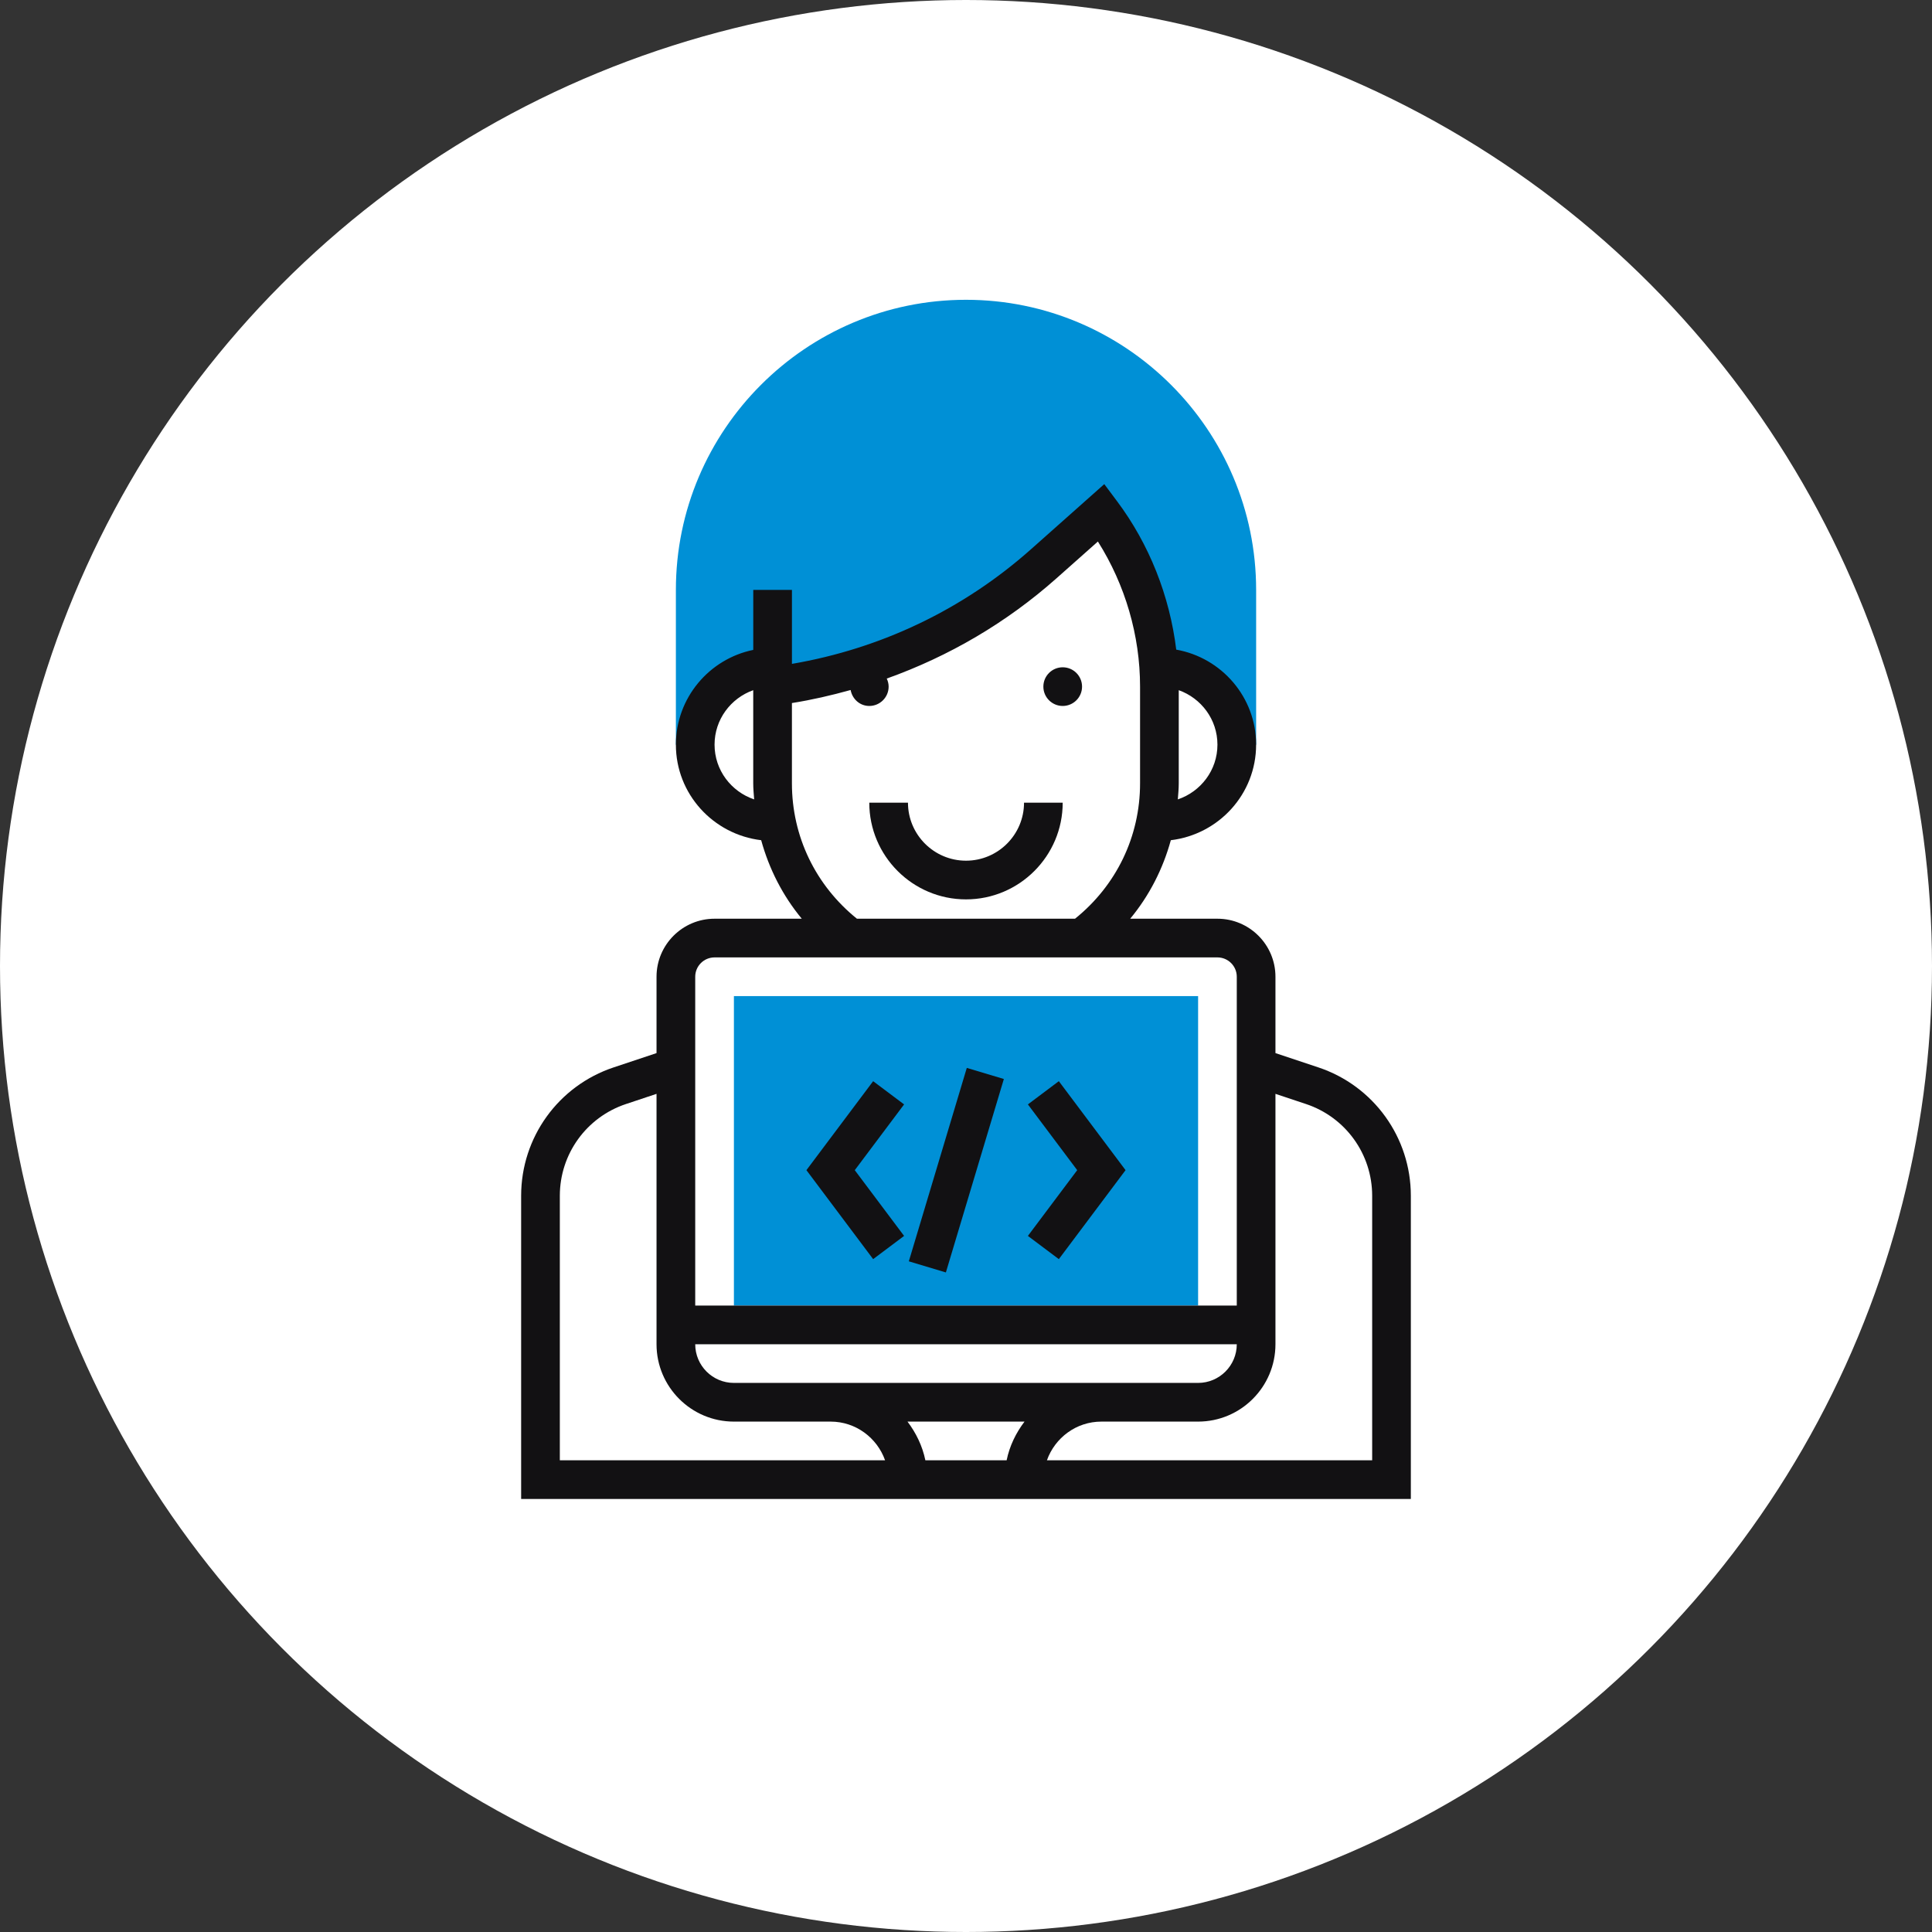
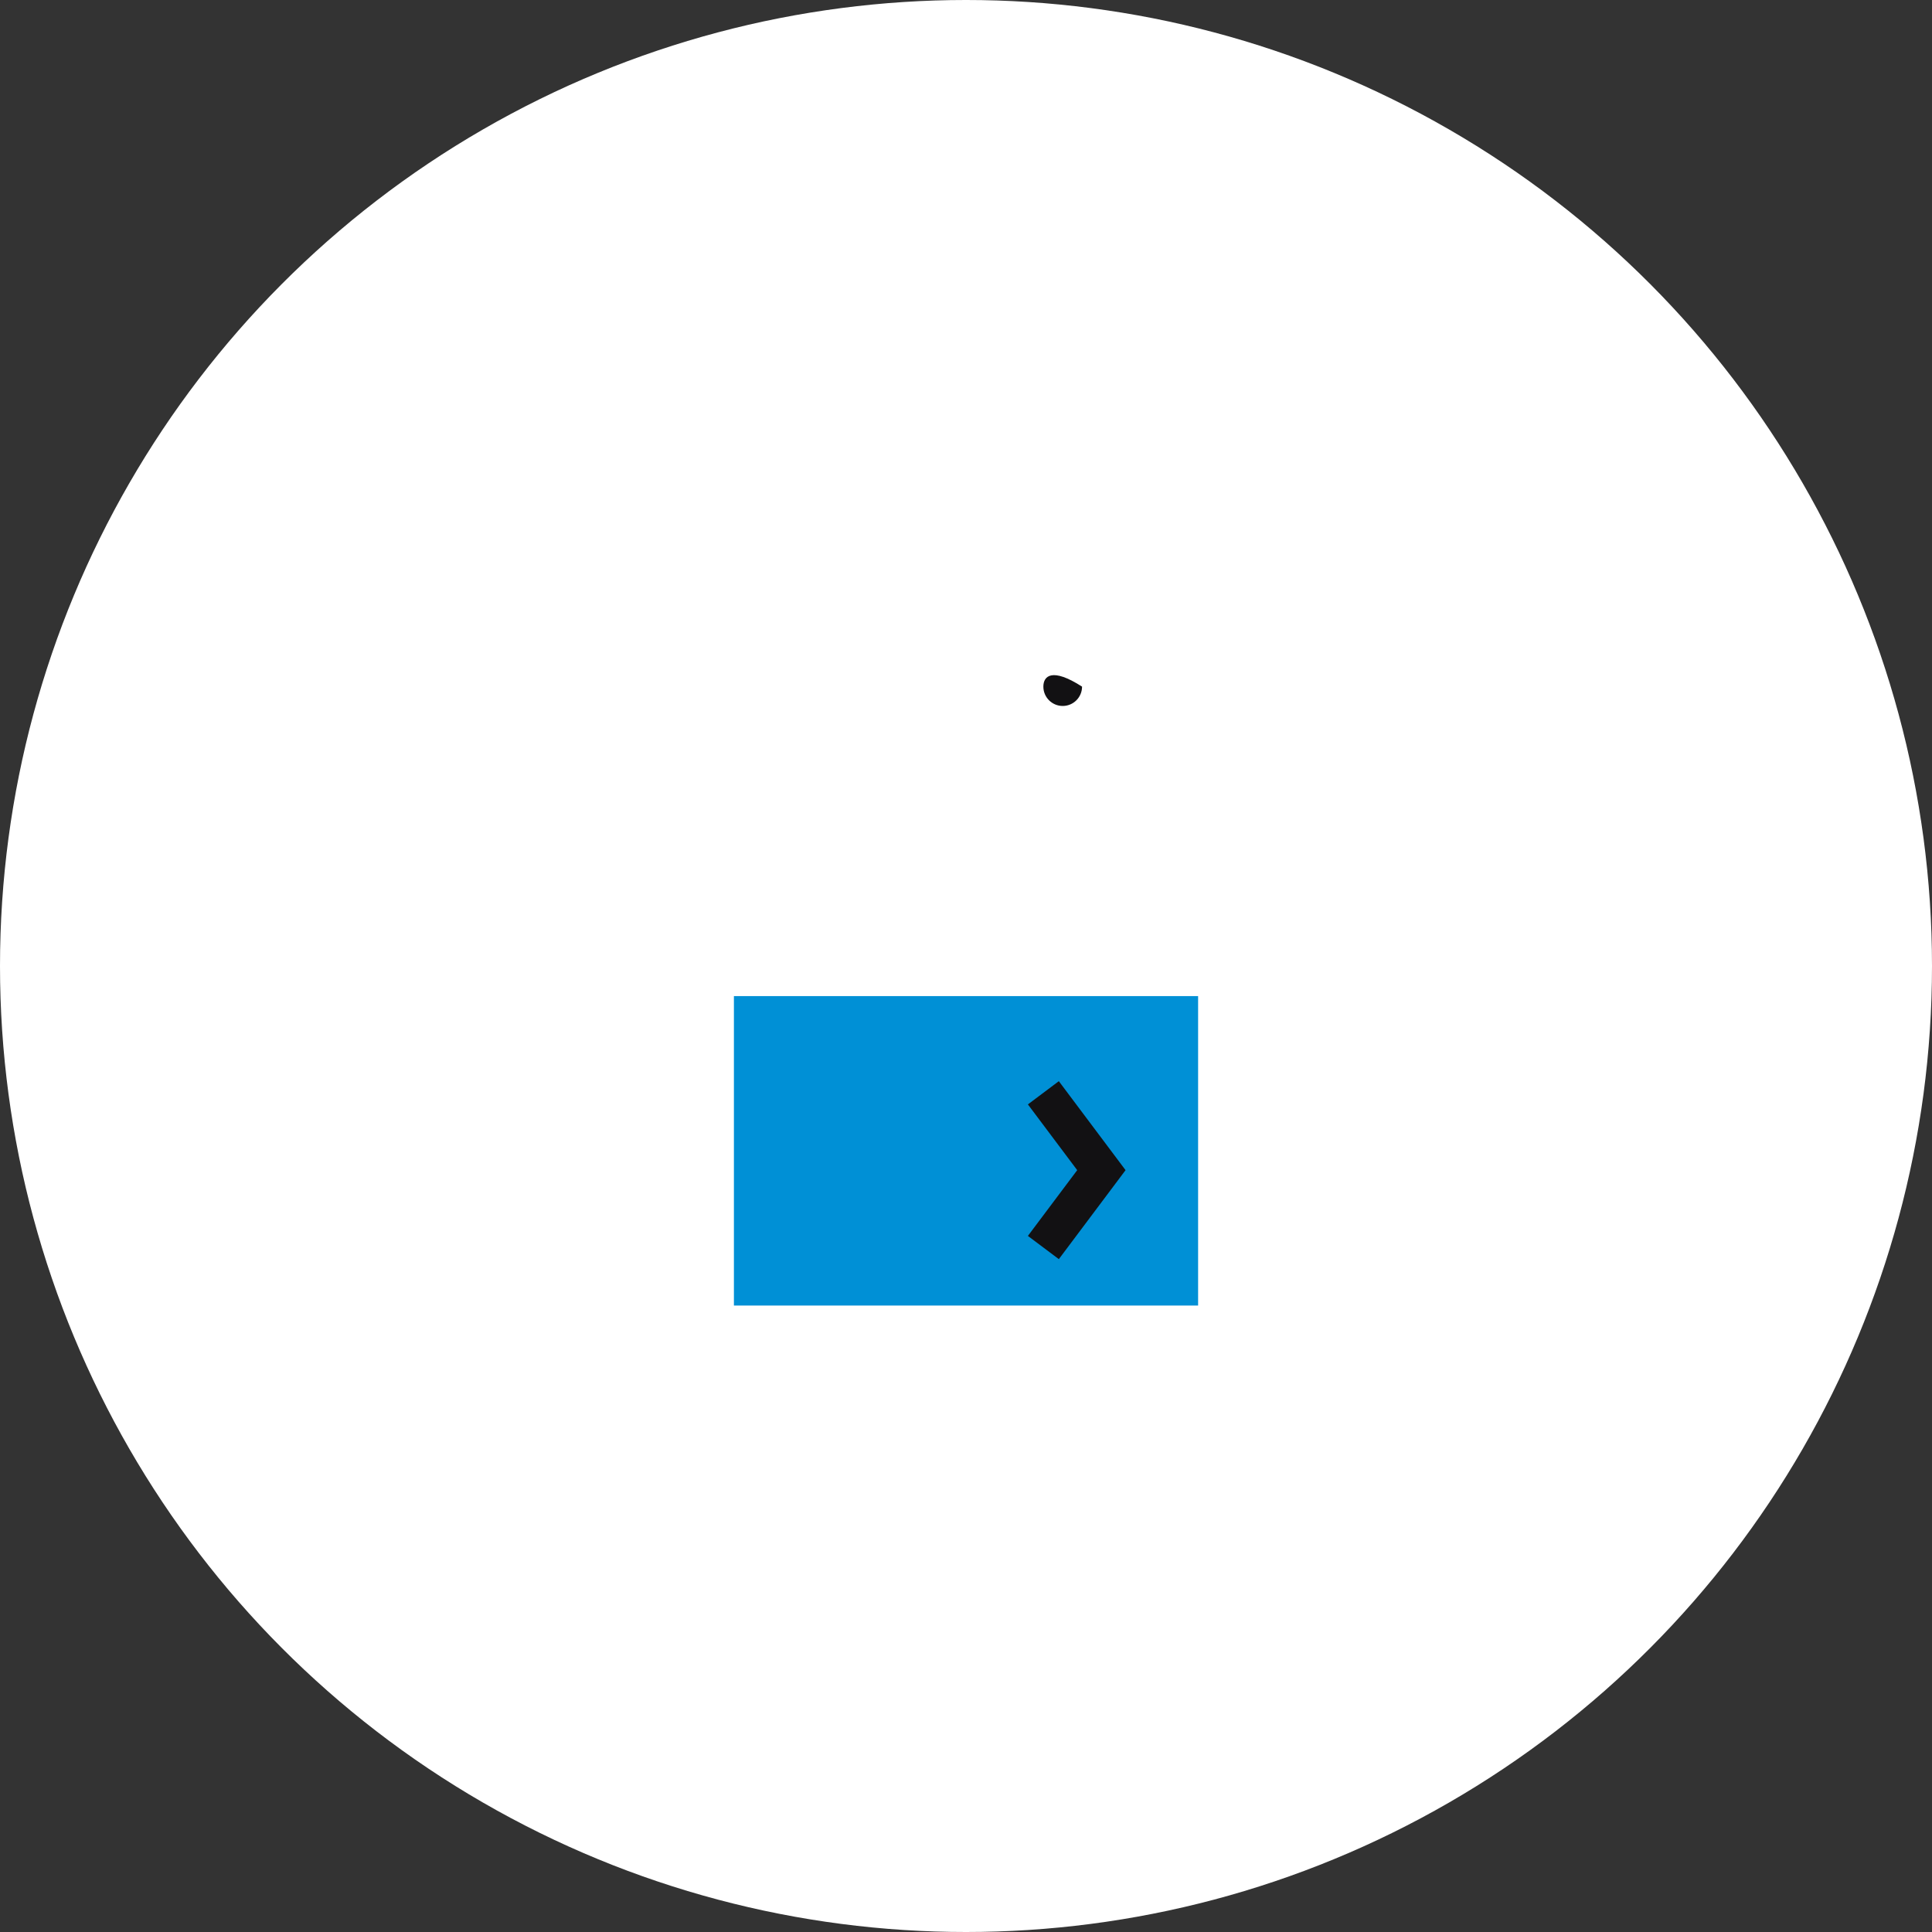
<svg xmlns="http://www.w3.org/2000/svg" width="116" height="116" viewBox="0 0 116 116" fill="none">
  <rect x="0" y="0" width="116" height="116" fill="#333333" stroke="none" />
  <circle cx="58" cy="58" r="58" fill="white" />
  <g clip-path="url(#clip0)">
-     <path d="M58 18C48.395 18 40.581 25.814 40.581 35.419V44.71H41.742C41.742 42.144 43.822 40.065 46.388 40.065H51.644C55.7 38.795 59.468 36.694 62.676 33.845L66.129 30.774C68.158 33.479 69.342 36.708 69.567 40.065H69.613C72.179 40.065 74.258 42.144 74.258 44.71H75.42V35.419C75.42 25.814 67.605 18 58 18Z" fill="#0090D6" />
    <path d="M71.936 59.807H44.065V78.387H71.936V59.807Z" fill="#0090D6" />
-     <path d="M63.807 42.387C64.448 42.387 64.968 41.867 64.968 41.226C64.968 40.584 64.448 40.065 63.807 40.065C63.165 40.065 62.645 40.584 62.645 41.226C62.645 41.867 63.165 42.387 63.807 42.387Z" fill="#121113" />
-     <path d="M58 54C61.202 54 63.806 51.395 63.806 48.193H61.484C61.484 50.114 59.921 51.677 58 51.677C56.079 51.677 54.516 50.114 54.516 48.193H52.193C52.193 51.395 54.798 54 58 54Z" fill="#121113" />
-     <path d="M79.151 64.086L76.58 63.229V58.645C76.58 56.724 75.017 55.161 73.097 55.161H67.859C69.005 53.778 69.824 52.173 70.298 50.447C73.174 50.103 75.419 47.677 75.419 44.71C75.419 41.854 73.343 39.487 70.623 39.005C70.229 35.786 69.008 32.678 67.058 30.078L66.302 29.068L61.904 32.976C57.834 36.595 52.89 38.946 47.549 39.86V35.419H45.227V39.021C42.58 39.561 40.581 41.905 40.581 44.71C40.581 47.677 42.826 50.103 45.702 50.447C46.177 52.173 46.994 53.778 48.14 55.161H42.903C40.982 55.161 39.419 56.724 39.419 58.645V63.229L36.849 64.086C33.523 65.193 31.29 68.292 31.29 71.796V90H84.709V71.796C84.709 68.292 82.475 65.193 79.151 64.086ZM70.774 47.032V41.44C72.122 41.92 73.097 43.198 73.097 44.71C73.097 46.242 72.096 47.532 70.718 47.997C70.743 47.677 70.774 47.358 70.774 47.032ZM42.903 44.71C42.903 43.198 43.877 41.92 45.225 41.44V47.032C45.225 47.358 45.257 47.677 45.281 47.997C43.904 47.532 42.903 46.242 42.903 44.71ZM47.548 47.032V42.212C48.744 42.023 49.917 41.75 51.073 41.429C51.172 41.969 51.624 42.387 52.193 42.387C52.834 42.387 53.355 41.867 53.355 41.226C53.355 41.052 53.31 40.89 53.242 40.742C56.973 39.408 60.434 37.389 63.445 34.712L65.919 32.514C67.558 35.106 68.451 38.154 68.451 41.226V47.032C68.451 50.231 67.026 53.166 64.546 55.161H51.452C48.974 53.165 47.548 50.229 47.548 47.032ZM41.742 58.645C41.742 58.004 42.263 57.484 42.903 57.484H73.097C73.737 57.484 74.258 58.004 74.258 58.645V78.387H41.742V58.645ZM74.258 80.71C74.258 81.991 73.216 83.032 71.935 83.032H44.064C42.783 83.032 41.742 81.991 41.742 80.71H74.258ZM33.613 87.677V71.796C33.613 69.293 35.208 67.079 37.583 66.288L39.419 65.676V80.71C39.419 83.272 41.502 85.355 44.064 85.355H49.871C51.383 85.355 52.66 86.329 53.141 87.677H33.613ZM60.44 87.677H55.56C55.383 86.815 55 86.033 54.487 85.355H61.514C60.999 86.033 60.616 86.815 60.44 87.677ZM82.387 87.677H62.859C63.339 86.329 64.617 85.355 66.129 85.355H71.935C74.497 85.355 76.58 83.272 76.58 80.71V65.676L78.416 66.288C80.791 67.08 82.387 69.293 82.387 71.796V87.677Z" fill="#121113" />
-     <path d="M52.425 64.916L48.419 70.258L52.425 75.6L54.283 74.206L51.322 70.258L54.283 66.31L52.425 64.916Z" fill="#121113" />
+     <path d="M63.807 42.387C64.448 42.387 64.968 41.867 64.968 41.226C63.165 40.065 62.645 40.584 62.645 41.226C62.645 41.867 63.165 42.387 63.807 42.387Z" fill="#121113" />
    <path d="M61.716 66.31L64.677 70.258L61.716 74.206L63.574 75.6L67.58 70.258L63.574 64.916L61.716 66.31Z" fill="#121113" />
-     <path d="M56.792 76.399L60.273 64.785L58.048 64.118L54.567 75.732L56.792 76.399Z" fill="#121113" />
  </g>
  <defs>
    <clipPath id="clip0">
      <rect width="72" height="72" fill="white" transform="translate(22 18)" />
    </clipPath>
  </defs>
</svg>